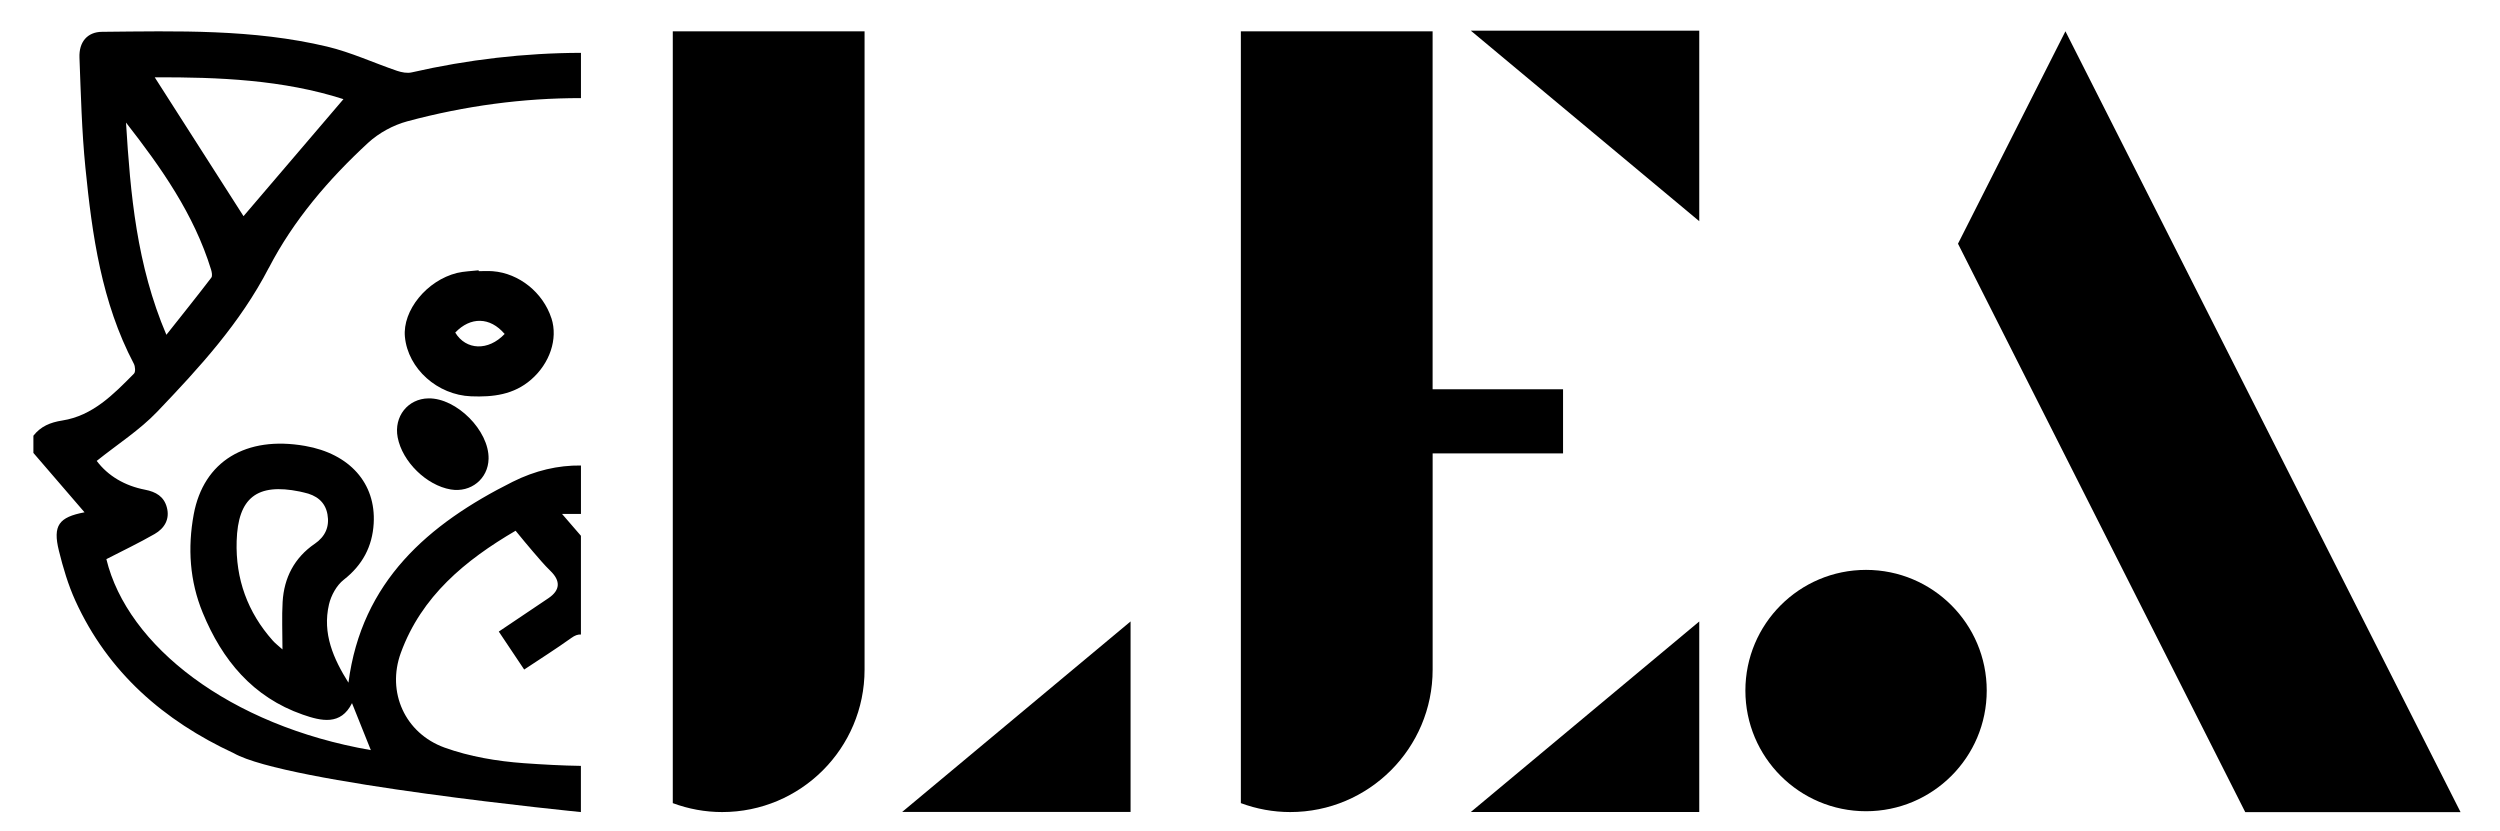
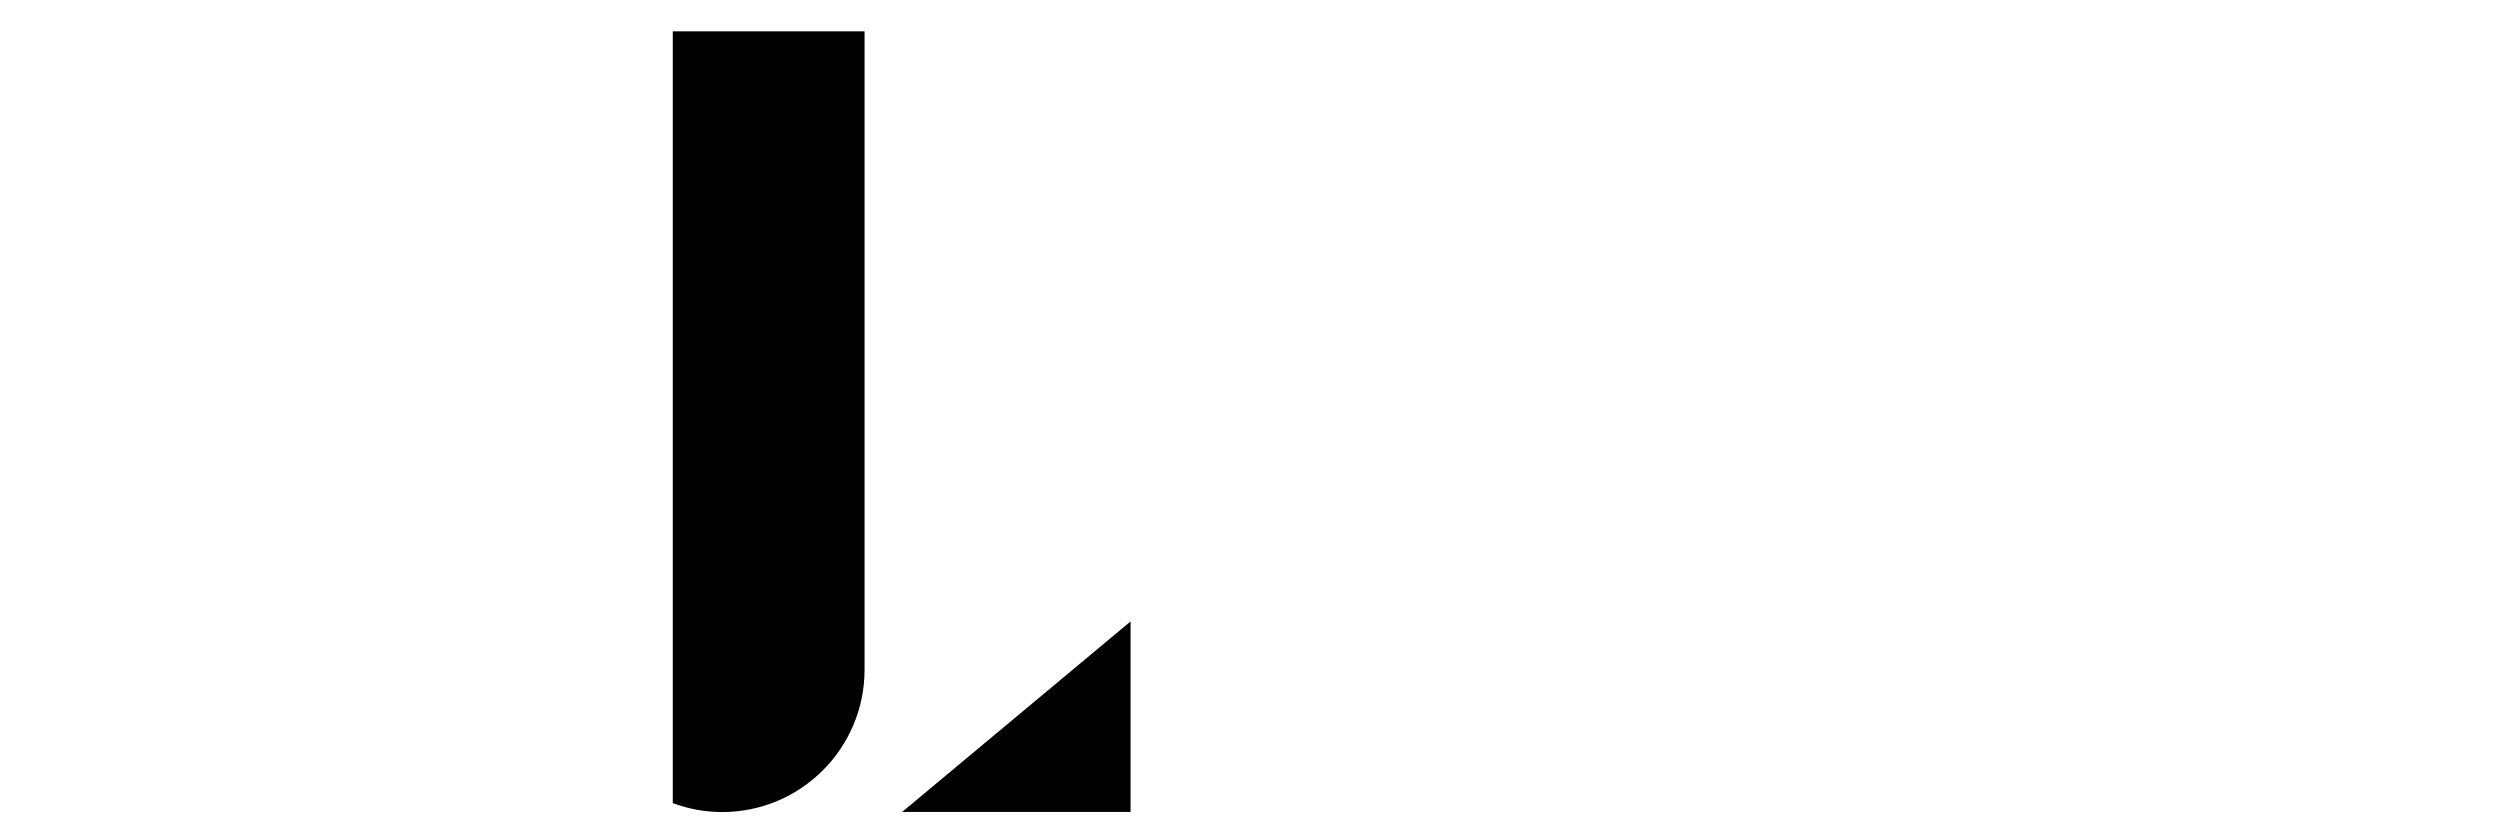
<svg xmlns="http://www.w3.org/2000/svg" id="Calque_3" viewBox="0 0 815.12 270.83">
  <defs>
    <style>.cls-1{stroke-width:0px;}</style>
  </defs>
  <path class="cls-1" d="m219.37,10.22h62.52v208.11c0,25.65-20.79,46.44-46.44,46.44-5.53,0-10.97-1.01-16.09-2.91V10.22Zm149.25,192.4v62.12h-74.48l74.48-62.12Z" />
-   <path class="cls-1" d="m509.64,147.82h-42.53v70.51c0,25.65-20.79,46.44-46.44,46.44-5.53,0-10.97-1.01-16.09-2.91V10.22h62.52v116.71h42.53v20.89Zm44.4-137.82v62.12l-74.48-62.12h74.48Zm-74.48,254.75l74.48-62.12v62.12h-74.48Z" />
-   <path class="cls-1" d="m647.77,225.16c0,21.73-17.62,39.34-39.35,39.34s-39.34-17.61-39.34-39.34,17.61-39.35,39.34-39.35,39.35,17.62,39.35,39.35Zm154.49,39.63h-70.2l-93.66-185.33,35.03-69.26,128.83,254.59Z" />
-   <path class="cls-1" d="m179.79,103.78c-2.72-8.39-10.53-14.68-19.12-15.35-1.52-.12-3.06-.02-4.59-.02,0-.09-.02-.19-.02-.28-2.34.28-4.75.32-7.02.86-9.89,2.44-17.84,12.26-17.02,20.84,1,10.41,10.63,18.97,21.59,19.39,7.14.28,13.87-.51,19.55-5.44,6.1-5.29,8.81-13.29,6.64-20.01Zm-31.36,4.66c4.96-5.22,11.35-5.15,16.11.45-5.35,5.63-12.6,5.32-16.11-.45Z" />
-   <path class="cls-1" d="m87.64,87.37c8.01-15.5,19.5-28.92,32.38-40.8,3.48-3.21,8.17-5.77,12.76-7.01,18.86-5.07,37.75-7.59,56.64-7.57v-14.76c-18.38.05-36.77,2.17-55.17,6.37-1.48.35-3.28,0-4.78-.5-7.62-2.6-15.03-6.05-22.83-7.91-24.15-5.74-48.81-5.05-73.4-4.81-4.72.05-7.53,3.27-7.33,8.41.46,11.98.75,23.99,1.94,35.9,2.2,22.01,5.26,43.91,15.79,63.92.46.87.59,2.66.05,3.21-6.69,6.78-13.47,13.74-23.38,15.29-3.97.63-7.02,1.91-9.42,4.96v5.61c5.56,6.45,11.12,12.92,16.67,19.36-8.38,1.59-10.39,4.28-8.36,12.52,1.37,5.55,3.02,11.13,5.38,16.32,10.63,23.35,28.86,39.13,51.67,49.72,16.97,9.67,113.15,19.18,113.15,19.18h0v-15.06c-6.2-.09-12.41-.44-18.6-.88-8.72-.63-17.69-2.14-25.87-5.09-12.9-4.68-18.92-18.1-14.23-30.91,6.75-18.47,20.99-30.18,37.41-39.79,2.12,2.57,3.87,4.75,5.7,6.85,1.83,2.11,3.63,4.28,5.63,6.22,3.38,3.26,3.26,6.3-.6,8.91-5.34,3.62-10.7,7.2-16.21,10.9,2.93,4.37,5.51,8.23,8.28,12.38,5.34-3.55,10.46-6.78,15.37-10.3,1.15-.83,2.13-1.2,3.13-1.12v-32.19h0c-2.2-2.55-4.04-4.68-6.16-7.13h6.17v-15.79c-7.45-.09-14.89,1.62-22.3,5.33-27.47,13.76-49.2,32.42-53.51,65.48-4.85-7.73-8.57-15.99-6.34-25.54.69-2.93,2.49-6.21,4.81-8.02,6.11-4.77,9.32-10.84,9.76-18.32.78-13.15-7.86-22.77-22.35-25.31-19.34-3.4-33.12,5.05-36.32,22.28-2.03,10.98-1.32,21.79,2.93,32.11,6.34,15.43,16.35,27.55,32.62,33.22,6.06,2.11,12.4,3.6,16.05-3.75,2.08,5.19,4.11,10.23,6.14,15.32-46.09-8.01-79.38-34-86.23-62.27,5.37-2.76,10.67-5.29,15.74-8.2,3.19-1.83,5.01-4.82,3.98-8.67-.93-3.53-3.54-5.08-7.13-5.77-6.56-1.27-12.05-4.48-15.74-9.39,6.85-5.48,14.02-10.06,19.73-16.04,13.7-14.34,27.06-28.86,36.38-46.91Zm14.93,89.96c-6.58,4.54-9.96,11.03-10.42,18.91-.29,4.89-.05,9.79-.05,15.51-1.46-1.31-2.4-2.01-3.16-2.88-8.23-9.25-12.16-20.1-11.78-32.47.43-14.13,6.64-18.97,20.56-16.14.46.09.91.22,1.37.32,3.98.84,6.94,2.96,7.68,7.13.72,4.01-.69,7.22-4.18,9.62Zm9.42-145.01c-11.21,13.13-22.23,26.02-32.59,38.16-9.33-14.61-19.09-29.84-28.95-45.27,20.85-.08,41.87.8,61.54,7.12Zm-70.9,7.65c11.5,14.74,22.16,29.86,27.73,47.93.25.83.5,2.1.07,2.64-4.64,6.07-9.43,12.04-14.64,18.62-9.7-22.77-11.73-45.88-13.16-69.19Z" />
-   <path class="cls-1" d="m139.72,129.89c-6.74.09-11.36,5.93-10.06,12.72,1.51,7.92,9.38,15.64,17.3,16.98,6.56,1.11,12.21-3.47,12.34-10.01.19-9.15-10.41-19.82-19.58-19.69Z" />
</svg>